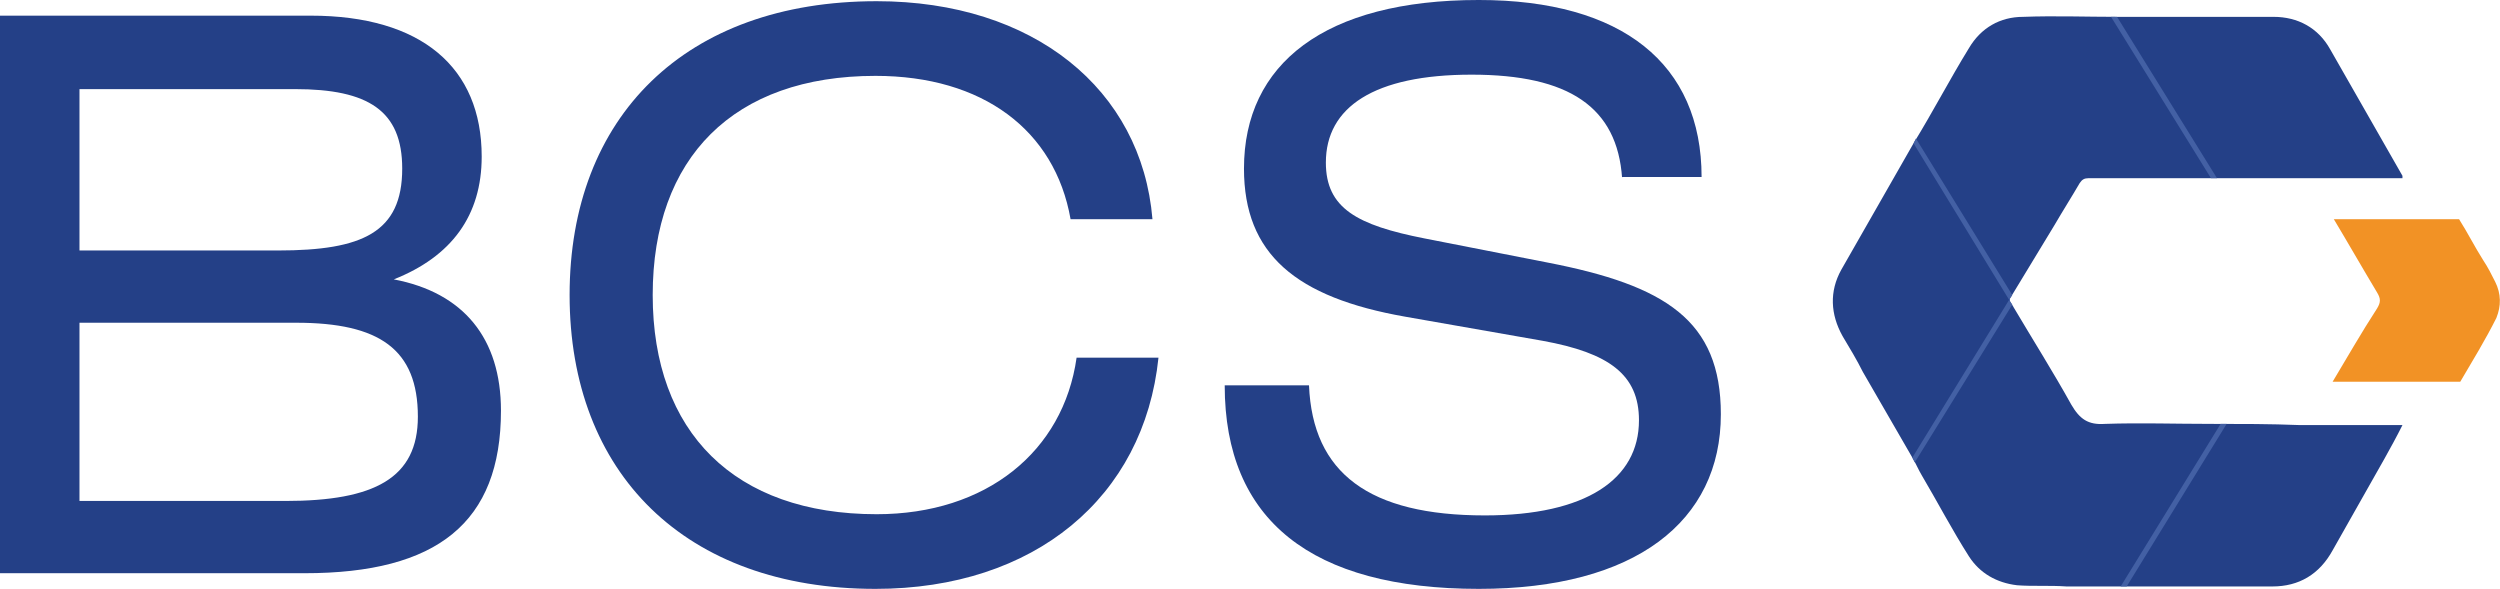
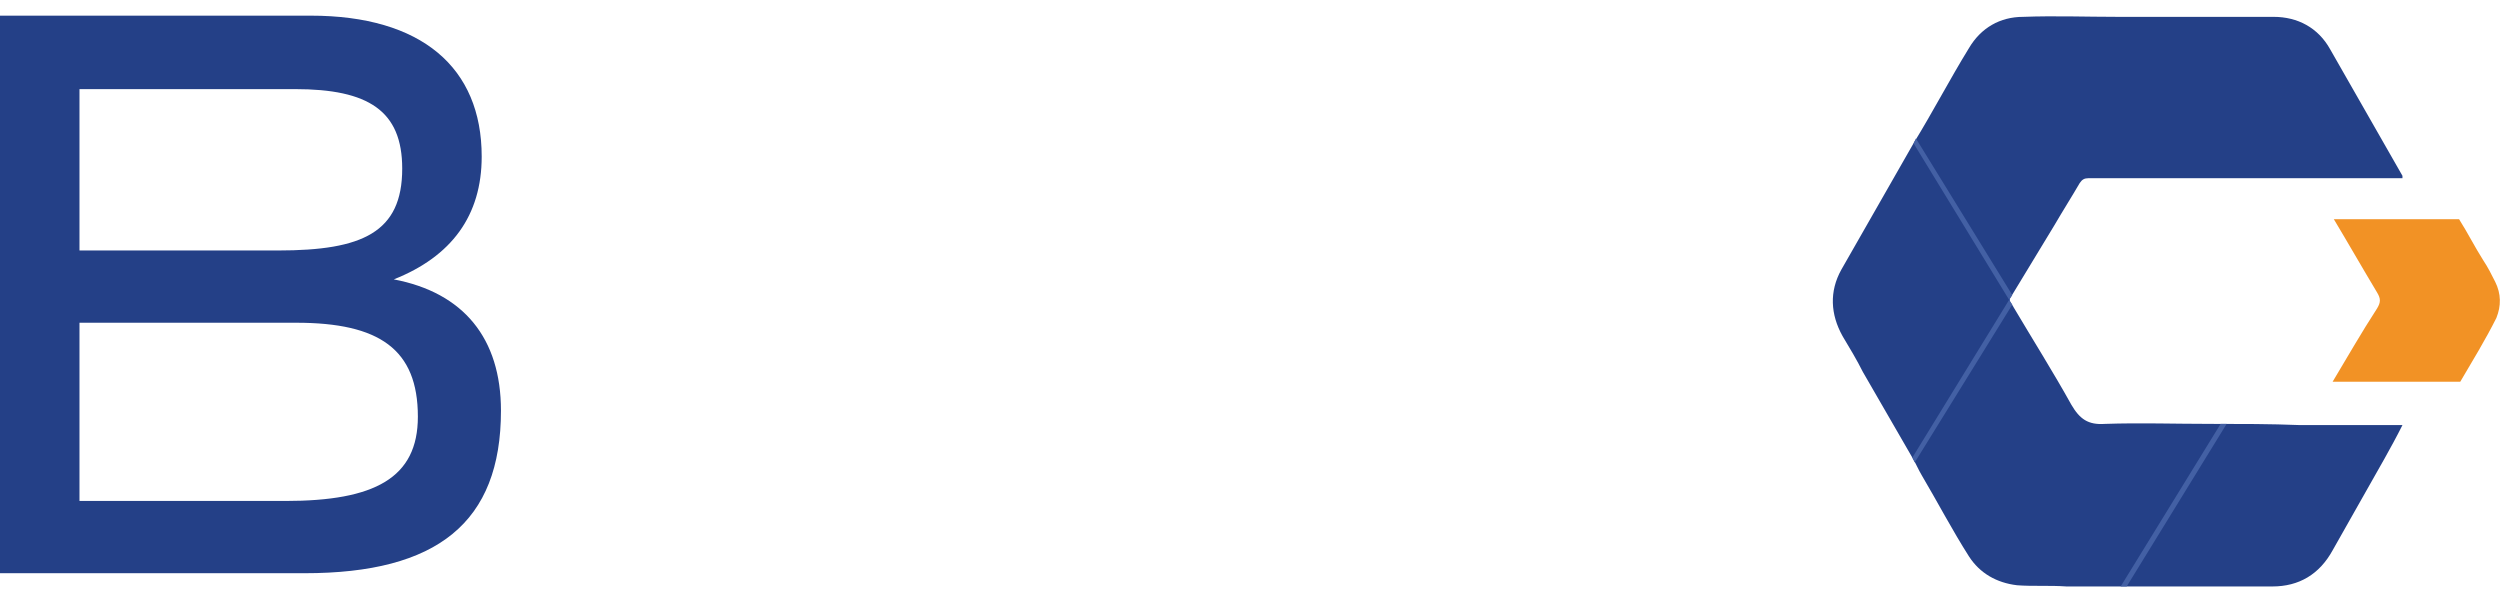
<svg xmlns="http://www.w3.org/2000/svg" version="1.1" id="Слой_1" x="0px" y="0px" viewBox="0 0 207.6 48.9" style="enable-background:new 0 0 207.6 48.9;" xml:space="preserve">
  <style type="text/css">
	.st0{fill:#F29225;}
	.st1{fill:#244087;}
	.st2{fill:#4360A4;}
</style>
  <g>
    <path class="st0" d="M204.2,18.2c0.7,1.1,1.3,2.3,2,3.4c0.4,0.6,0.7,1.2,1,1.8c0.5,1,0.5,2,0.1,3c-0.9,1.8-2,3.6-3,5.3   c-1.9,0-3.8,0-5.7,0c-1.6,0-3.3,0-4.9,0c1.2-2,2.4-4.1,3.7-6.1c0.3-0.5,0.3-0.8,0-1.3c-1.2-2-2.4-4.1-3.6-6.1c0.1,0,0.2,0,0.4,0   C197.4,18.2,200.8,18.2,204.2,18.2" />
    <path class="st1" d="M183.6,35.2L183.6,35.2c-3,0-5.9-0.1-8.8,0c-1.4,0.1-2.1-0.4-2.8-1.6c-1.5-2.7-3.2-5.4-4.8-8.1   c-0.1-0.2-0.2-0.3-0.3-0.5c0-0.1,0-0.1,0-0.2c1.2-2,2.5-4.1,3.7-6.1c0.7-1.2,1.4-2.3,2.1-3.5c0.2-0.3,0.4-0.4,0.7-0.4   c3.1,0,6.3,0,9.4,0c0.2,0,0.4,0,0.7,0h0.1c0.2,0,0.4,0,0.6,0c5.1,0,10.2,0,15.3,0c0-0.1,0-0.1,0-0.2c-2-3.5-4-7-6-10.5   c-1-1.8-2.7-2.7-4.7-2.7c-4.3,0-8.6,0-12.9,0c-2.6,0-5.3-0.1-7.9,0c-1.9,0-3.5,0.9-4.5,2.6c-1.6,2.6-3,5.3-4.6,7.9   c-2,3.5-4,7-6,10.5c-1,1.8-0.9,3.7,0.1,5.5c0.6,1,1.2,2,1.7,3c1.4,2.4,2.7,4.7,4.1,7.1c0.3,0.5,0.5,1,0.8,1.5   c1.3,2.2,2.5,4.5,3.9,6.7c0.9,1.4,2.3,2.2,4,2.4c1.3,0.1,2.7,0,4.1,0.1c1.4,0,2.8,0,4.3,0c0.1,0,0.1,0,0.2,0c4.2,0,8.4,0,12.6,0   c2.2,0,3.9-1,5-3c1.4-2.5,2.9-5.1,4.3-7.6c0.5-0.9,1-1.8,1.5-2.8c-2.8,0-5.7,0-8.5,0C188.5,35.2,186.1,35.2,183.6,35.2" />
    <path class="st1" d="M0,1.3h25.8C35,1.3,40,5.6,40,13c0,4.9-2.5,8.3-7.3,10.2c5.8,1.1,8.9,4.9,8.9,10.9c0,9.3-5.3,13.5-16.3,13.5H0   V1.3z M6.6,20.8h16.5c7,0,10.3-1.5,10.3-6.8c0-4.8-2.8-6.6-8.9-6.6H6.6V20.8z M6.6,41.6h17.1c7.4,0,11-1.9,11-7   c0-5.6-3.2-7.8-10.1-7.8h-18C6.6,26.8,6.6,41.6,6.6,41.6z" />
-     <path class="st1" d="M72.7,48.9c-15.8,0-25.4-9.6-25.4-24.4S56.9,0.1,72.8,0.1c13,0,22,7.3,22.9,18.1h-6.8   c-1.3-7.4-7.3-11.9-16.2-11.9c-11.8,0-18.5,6.8-18.5,18.2S61,42.7,72.8,42.7c9.1,0,15.5-5.2,16.6-13h6.8   C95,41.3,85.9,48.9,72.7,48.9" />
-     <path class="st1" d="M134.7,14.8c-0.4-5.9-4.4-8.6-12.5-8.6s-12.1,2.7-12.1,7.3c0,3.8,2.6,5.2,8.2,6.3l10.2,2   c9.8,1.9,14.4,4.8,14.4,12.6c0,8.9-7.1,14.5-20.1,14.5c-13.9,0-21.1-5.7-21.1-16.9h7c0.3,7.3,5,10.8,14.6,10.8   c8.4,0,12.8-3,12.8-7.9c0-3.8-2.5-5.6-8-6.6l-11.4-2c-9.1-1.6-13.4-5.2-13.4-12.3c0-8.7,6.7-14,19.5-14c11.9,0,18.5,5.3,18.5,14.7   h-6.6V14.8z" />
  </g>
  <polygon class="st2" points="166.9,24.8 158.8,38 159,38.4 167.1,25.3 166.9,25 " />
  <polygon class="st2" points="166.9,25 158.9,11.9 159.1,11.5 167.1,24.5 166.9,24.8 " />
-   <polygon class="st2" points="183.6,14.8 175.3,1.4 175.8,1.4 184.1,14.8 " />
  <polygon class="st2" points="184.4,35.2 176.1,48.7 176.6,48.7 184.9,35.2 " />
</svg>